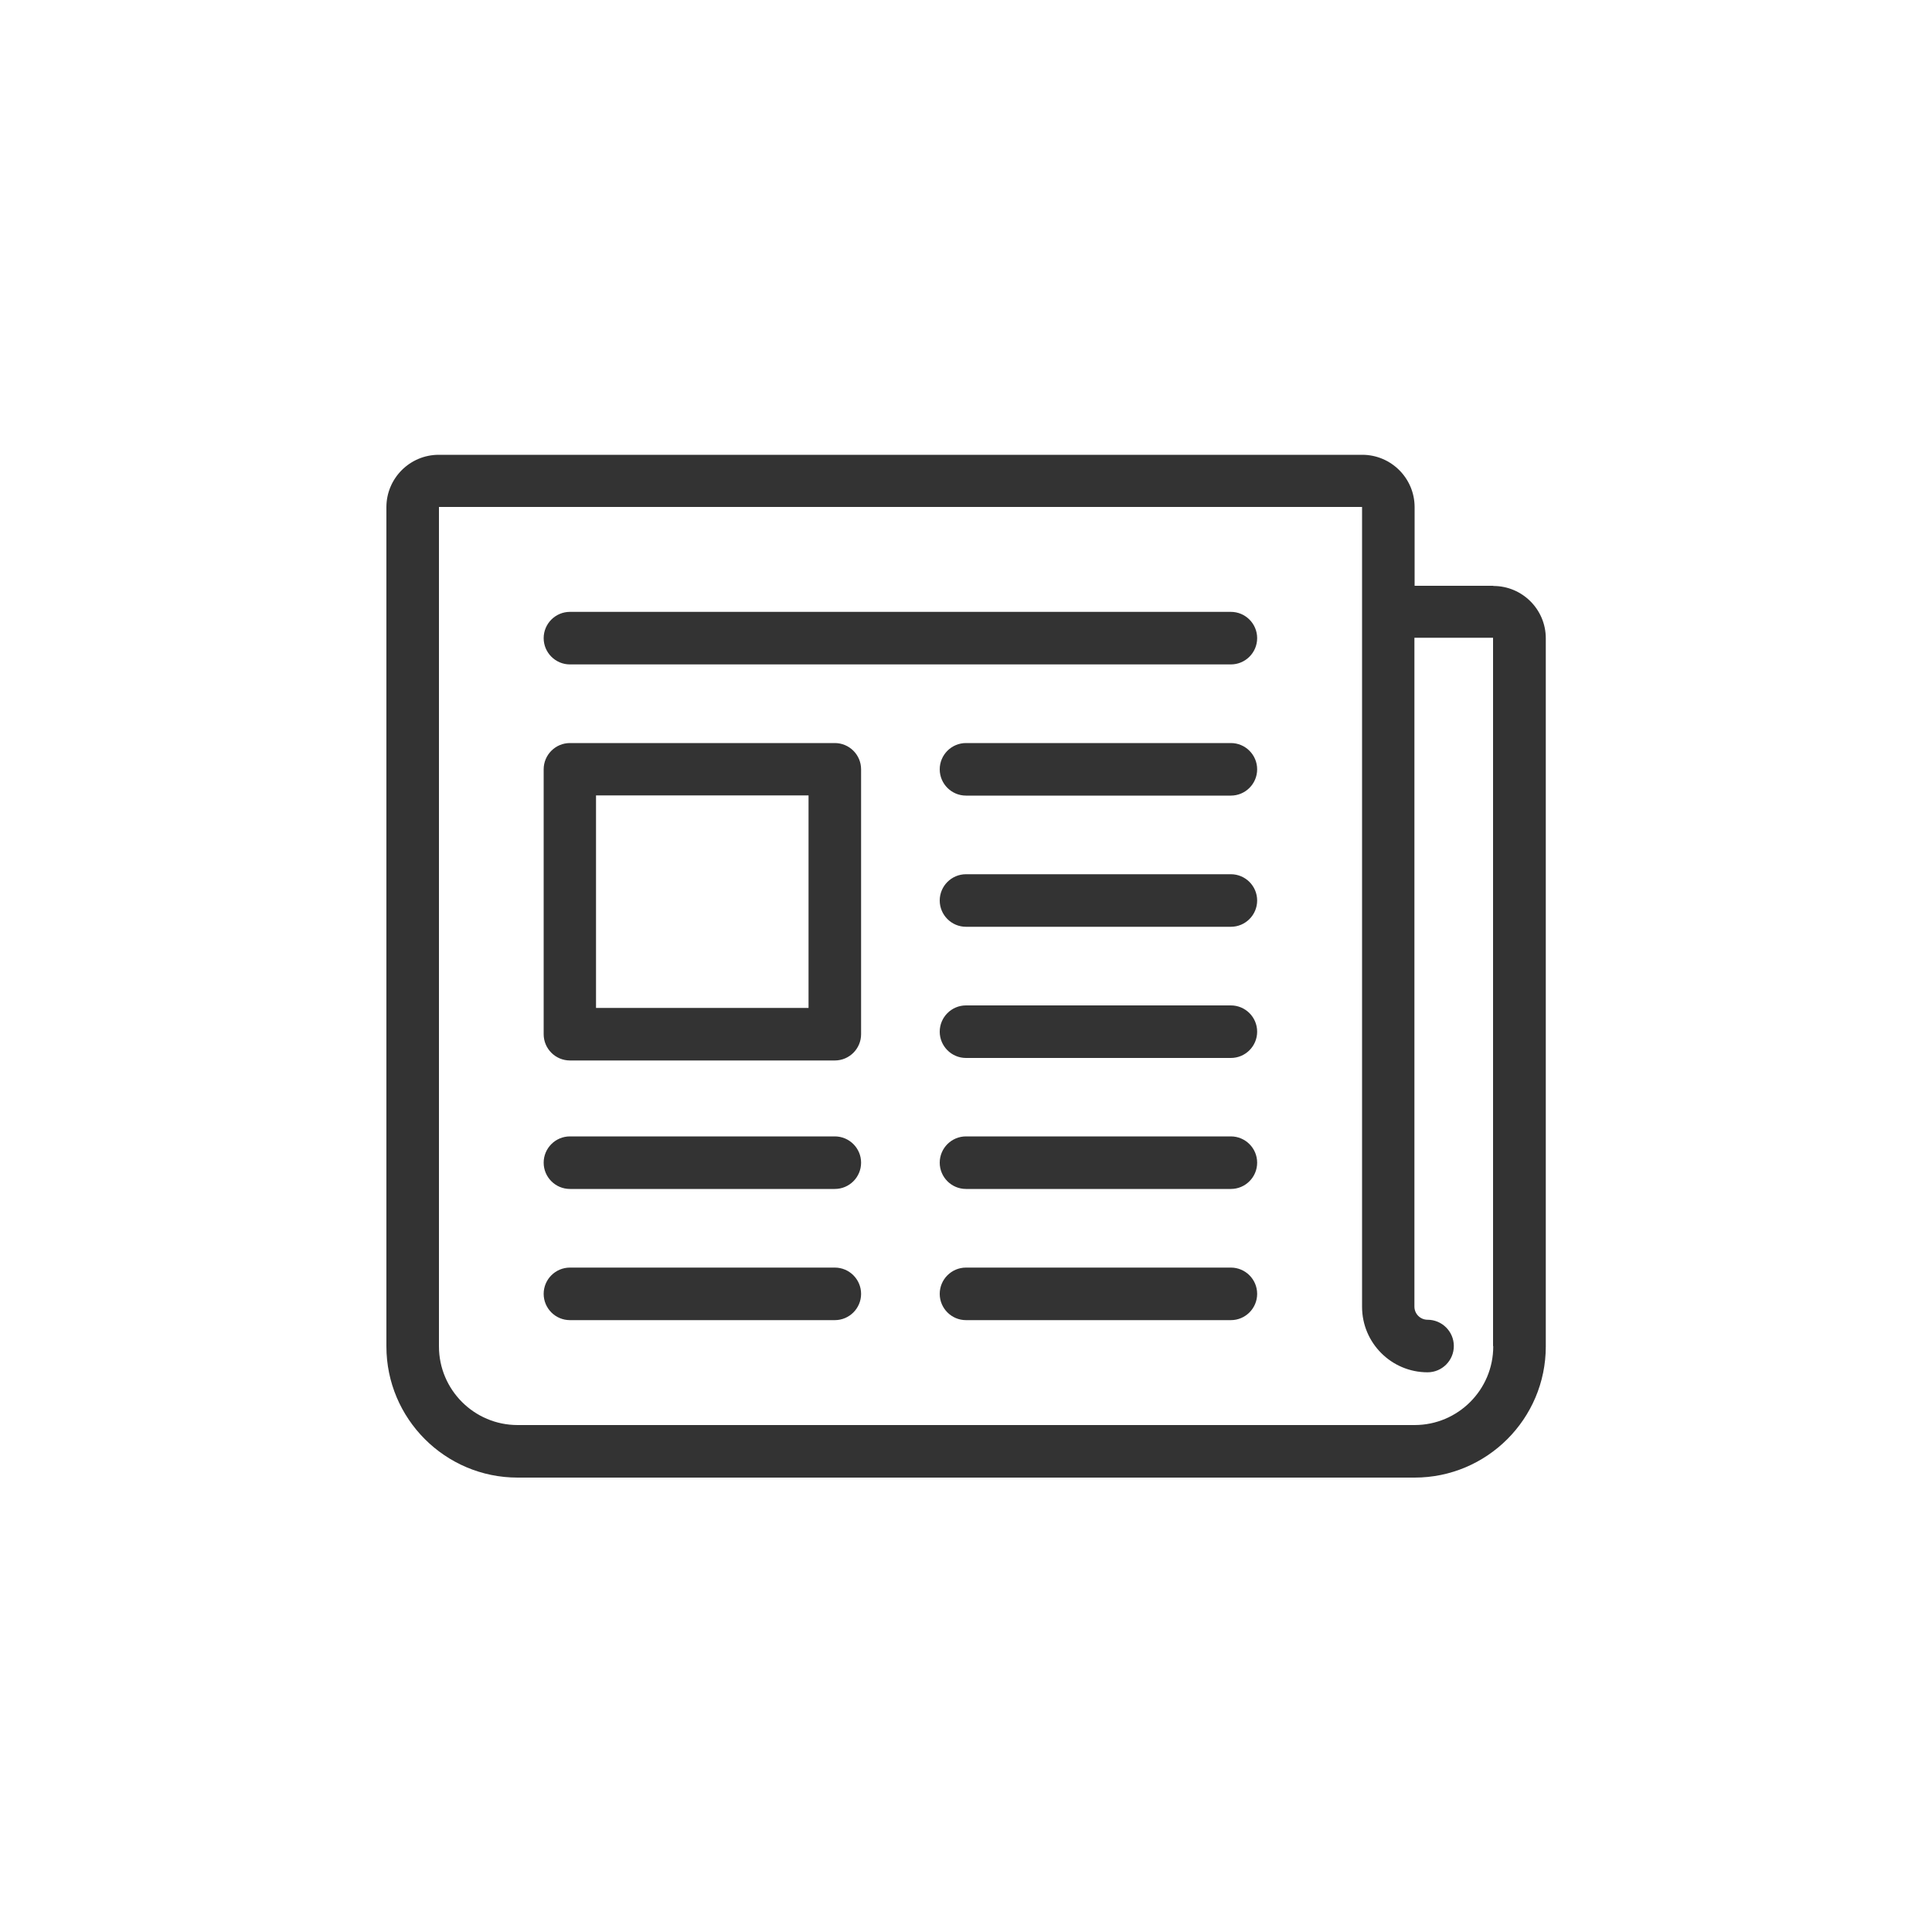
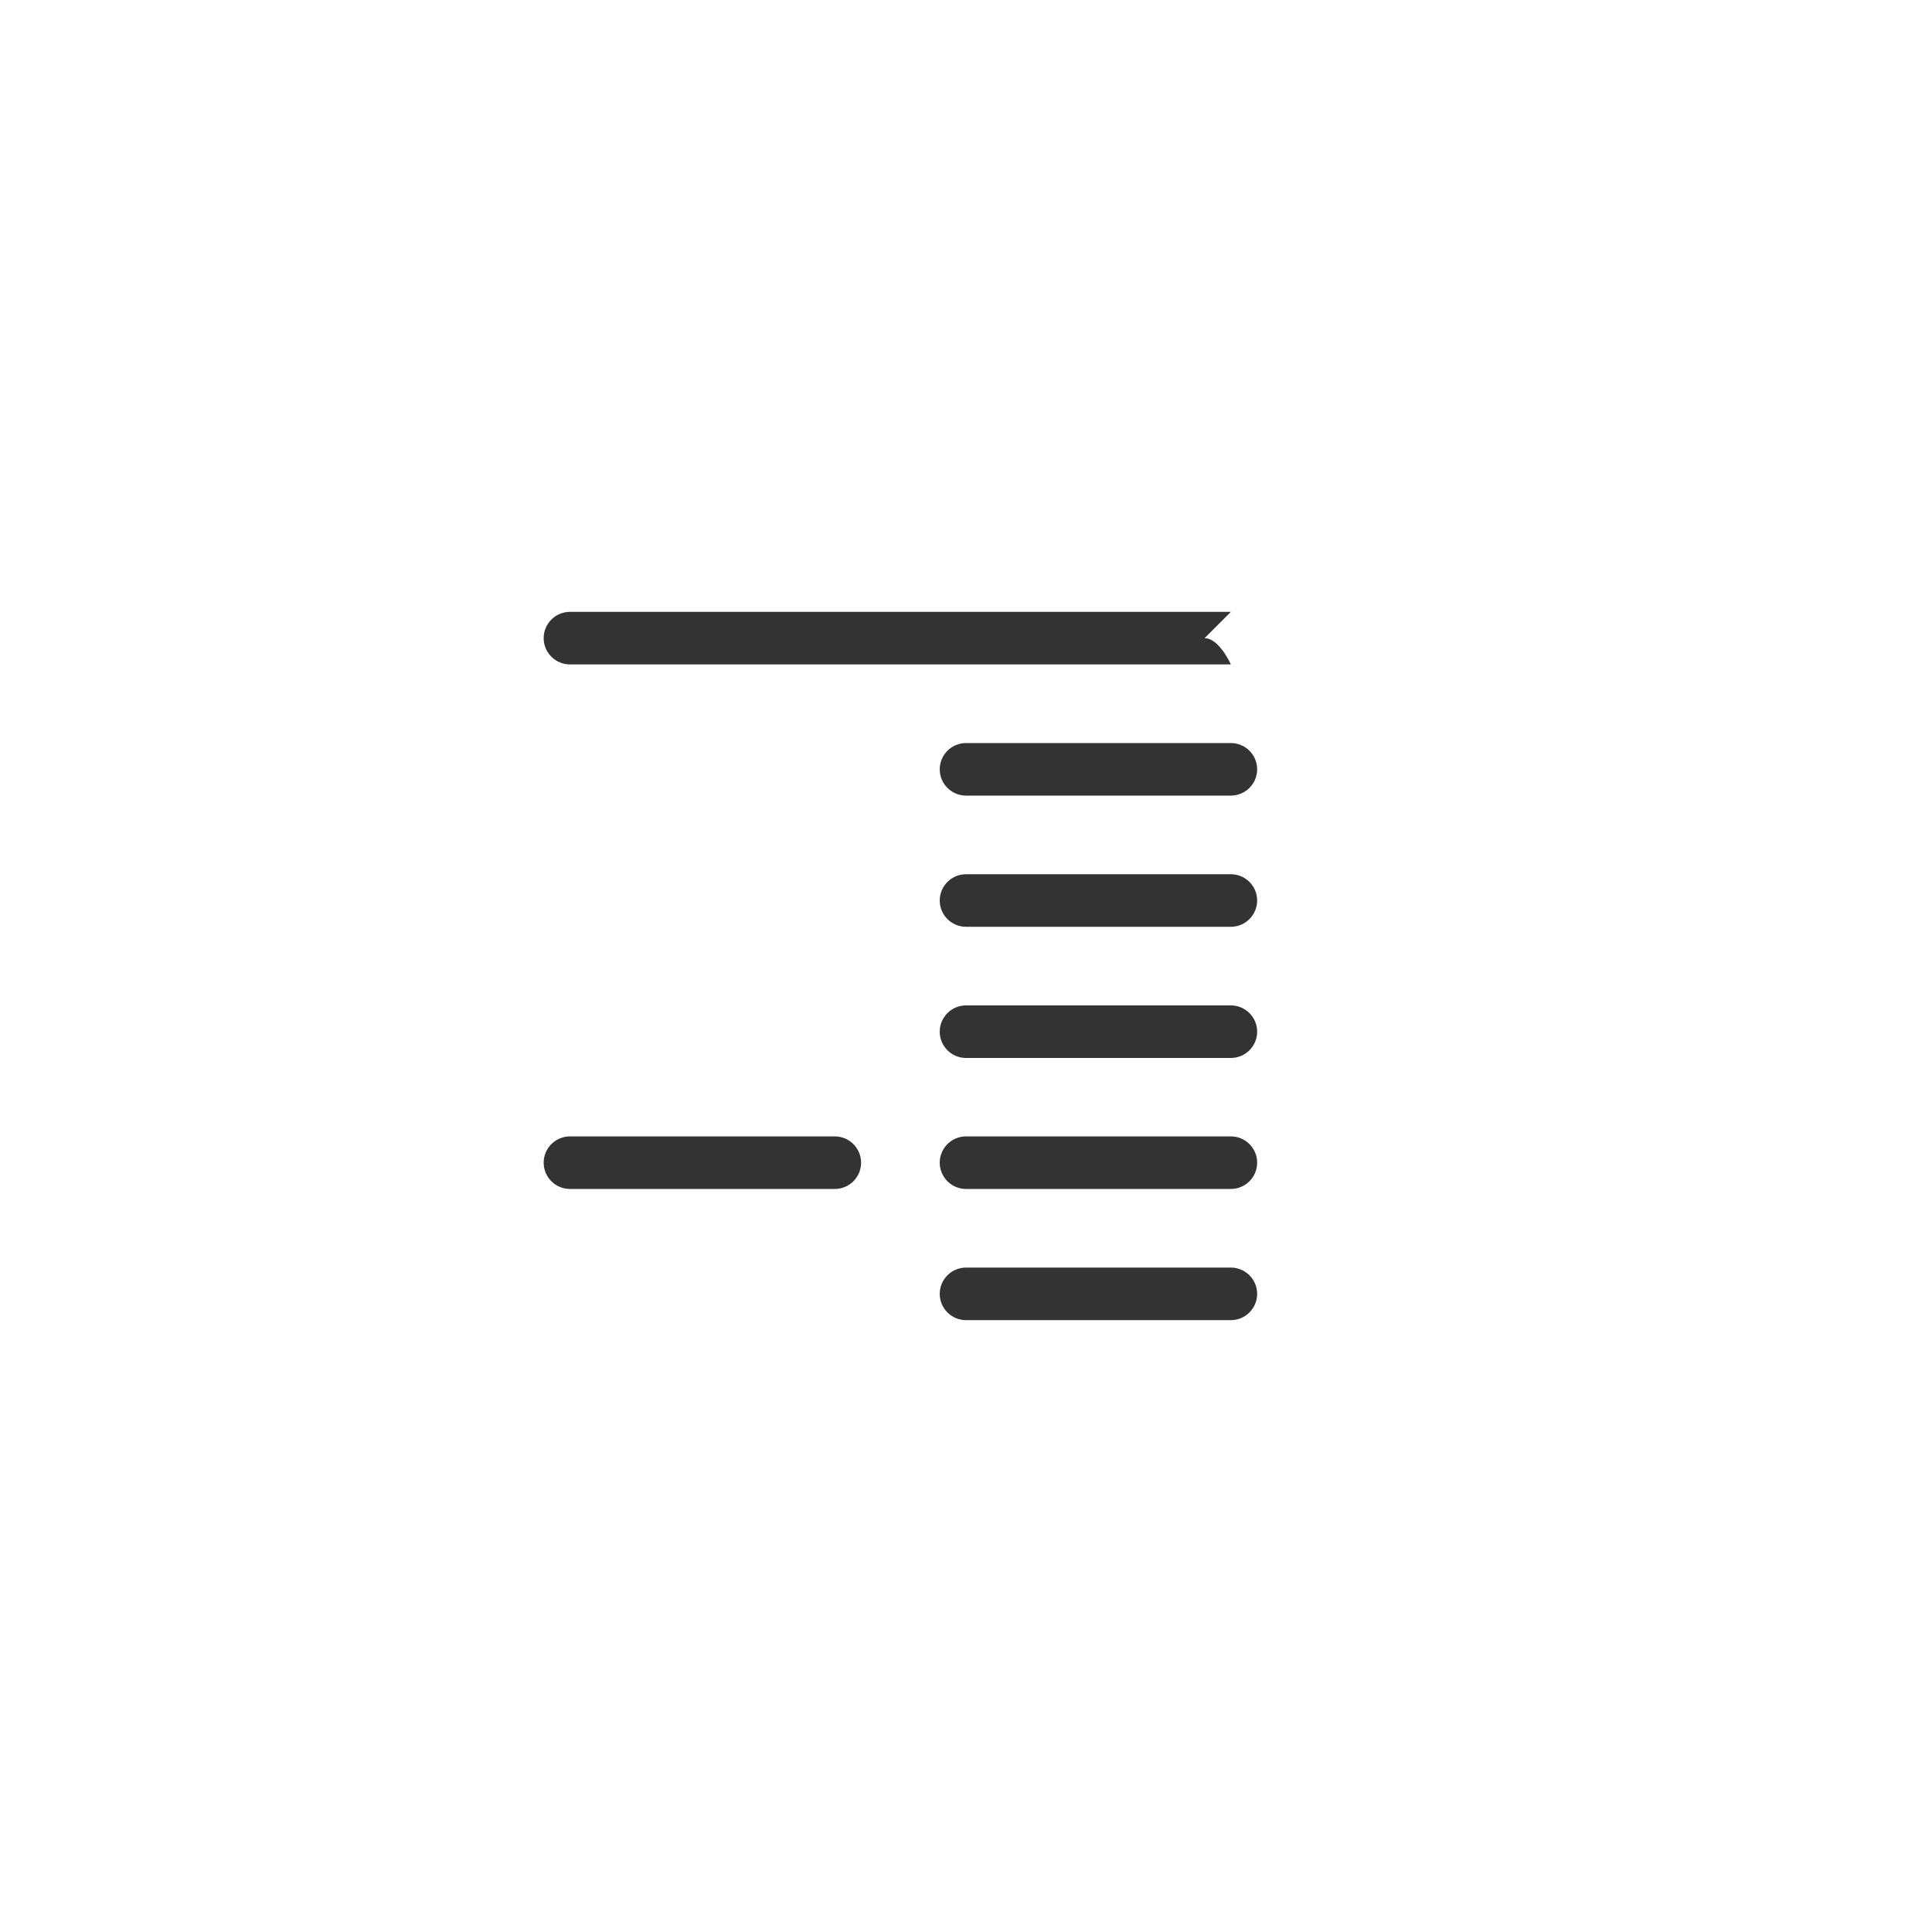
<svg xmlns="http://www.w3.org/2000/svg" id="_圖層_1" data-name="圖層 1" viewBox="0 0 100 100">
  <defs>
    <style>
      .cls-1 {
        fill: #333;
      }
    </style>
  </defs>
-   <path class="cls-1" d="m43.21,65.61h-13.71c-.75,0-1.36.61-1.36,1.36s.61,1.36,1.36,1.36h13.71c.75,0,1.36-.61,1.36-1.36s-.61-1.36-1.36-1.36Z" />
  <path class="cls-1" d="m63.71,65.61h-13.71c-.75,0-1.36.61-1.36,1.36s.61,1.36,1.36,1.36h13.71c.75,0,1.36-.61,1.36-1.36s-.61-1.36-1.36-1.36Z" />
-   <path class="cls-1" d="m63.71,31.67H29.5c-.75,0-1.36.61-1.36,1.36s.61,1.36,1.36,1.36h34.21c.75,0,1.36-.61,1.36-1.36s-.61-1.36-1.36-1.36Z" />
+   <path class="cls-1" d="m63.71,31.67H29.5c-.75,0-1.36.61-1.36,1.36s.61,1.36,1.36,1.36h34.21s-.61-1.36-1.36-1.36Z" />
  <path class="cls-1" d="m63.71,38.46h-13.71c-.75,0-1.36.61-1.36,1.36s.61,1.36,1.36,1.36h13.71c.75,0,1.36-.61,1.36-1.36s-.61-1.36-1.36-1.36Z" />
  <path class="cls-1" d="m63.71,45.25h-13.71c-.75,0-1.36.61-1.36,1.36s.61,1.36,1.36,1.36h13.71c.75,0,1.36-.61,1.36-1.36s-.61-1.36-1.36-1.36Z" />
  <path class="cls-1" d="m63.71,52.04h-13.71c-.75,0-1.36.61-1.36,1.36s.61,1.36,1.36,1.36h13.71c.75,0,1.36-.61,1.36-1.36s-.61-1.36-1.36-1.36Z" />
  <path class="cls-1" d="m63.71,58.82h-13.71c-.75,0-1.36.61-1.36,1.36s.61,1.36,1.36,1.36h13.71c.75,0,1.36-.61,1.36-1.36s-.61-1.36-1.36-1.36Z" />
  <path class="cls-1" d="m43.21,58.82h-13.71c-.75,0-1.36.61-1.36,1.36s.61,1.36,1.36,1.36h13.71c.75,0,1.36-.61,1.36-1.36s-.61-1.36-1.36-1.36Z" />
-   <path class="cls-1" d="m43.21,38.46h-13.71c-.75,0-1.36.61-1.36,1.36v13.71c0,.75.61,1.36,1.36,1.36h13.71c.75,0,1.36-.61,1.36-1.36v-13.71c0-.75-.61-1.36-1.36-1.36Zm-1.36,13.71h-11v-11h11v11Z" />
-   <path class="cls-1" d="m77.29,30.32h-4.07v-4.07c0-1.5-1.22-2.71-2.71-2.71H22.71c-1.5,0-2.71,1.22-2.71,2.71v43.44c0,3.74,3.04,6.79,6.79,6.79h46.43c3.74,0,6.79-3.04,6.79-6.79v-36.65c0-1.5-1.22-2.71-2.71-2.71Zm0,39.37c0,2.25-1.83,4.07-4.07,4.07H26.79c-2.25,0-4.07-1.83-4.07-4.07V26.24h47.78v41.4c0,1.87,1.52,3.39,3.39,3.39.75,0,1.36-.61,1.36-1.36s-.61-1.36-1.36-1.36c-.37,0-.68-.3-.68-.68v-34.62h4.07v36.65Z" />
</svg>